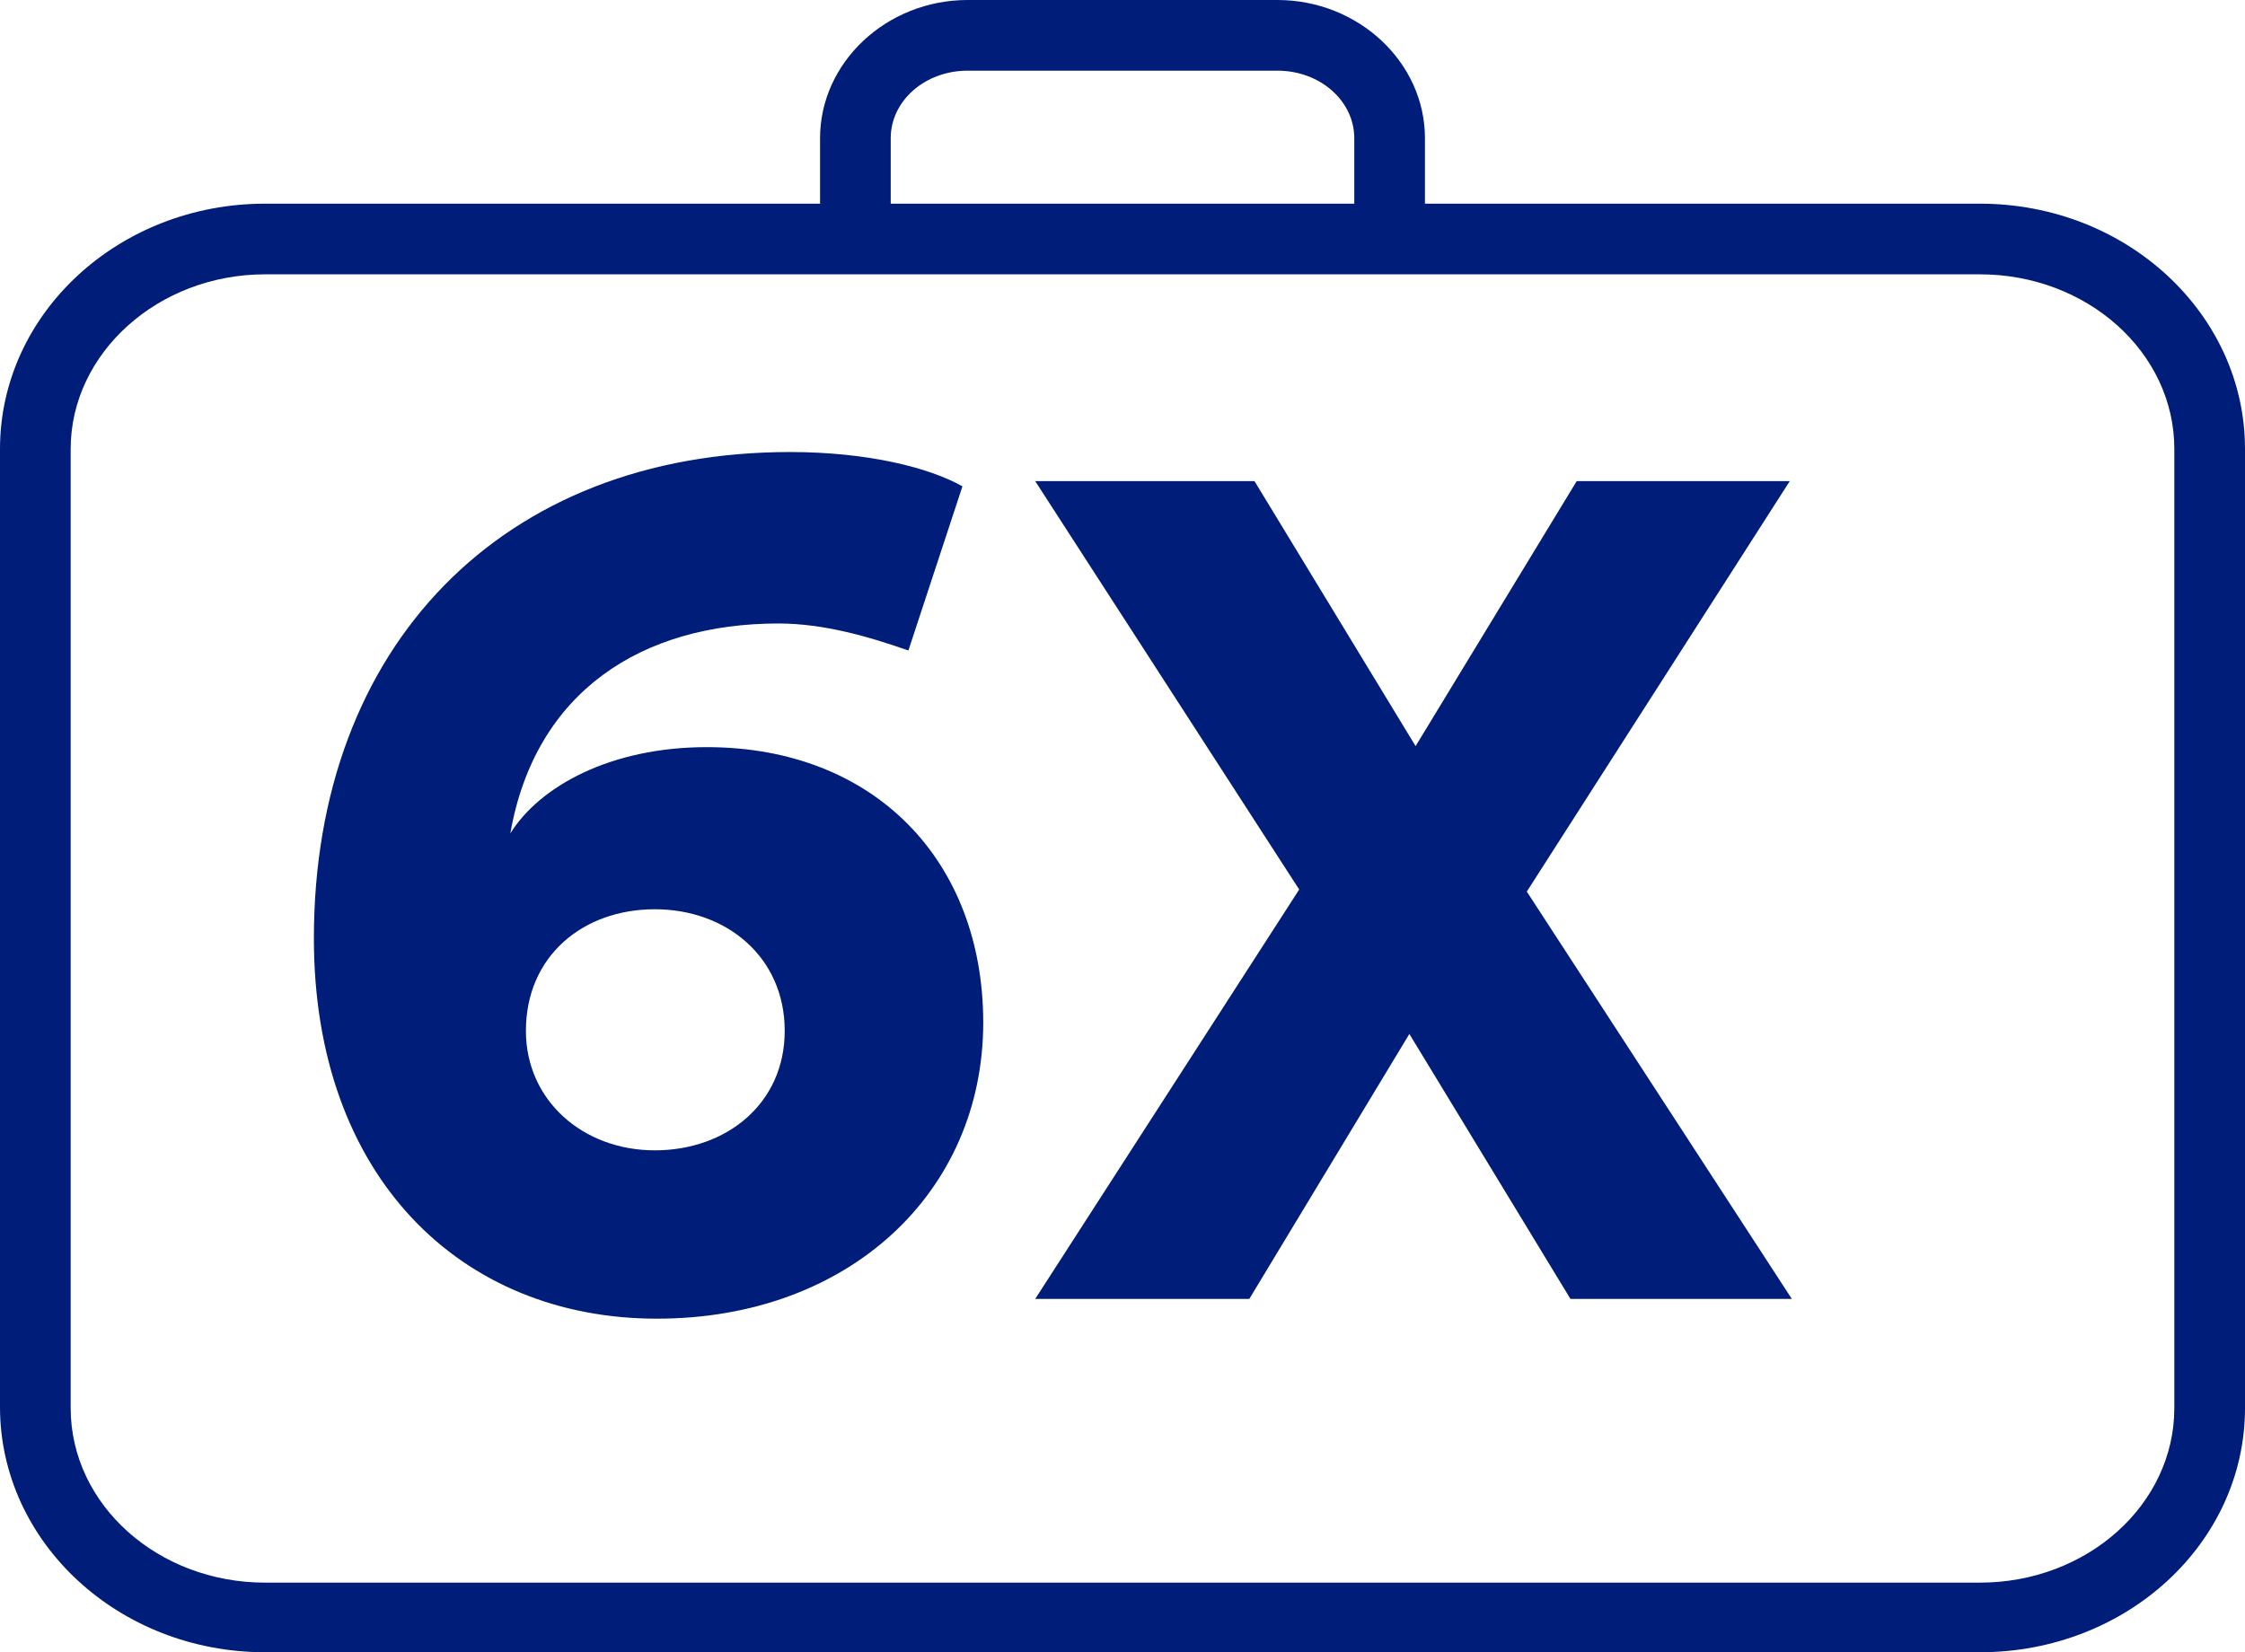
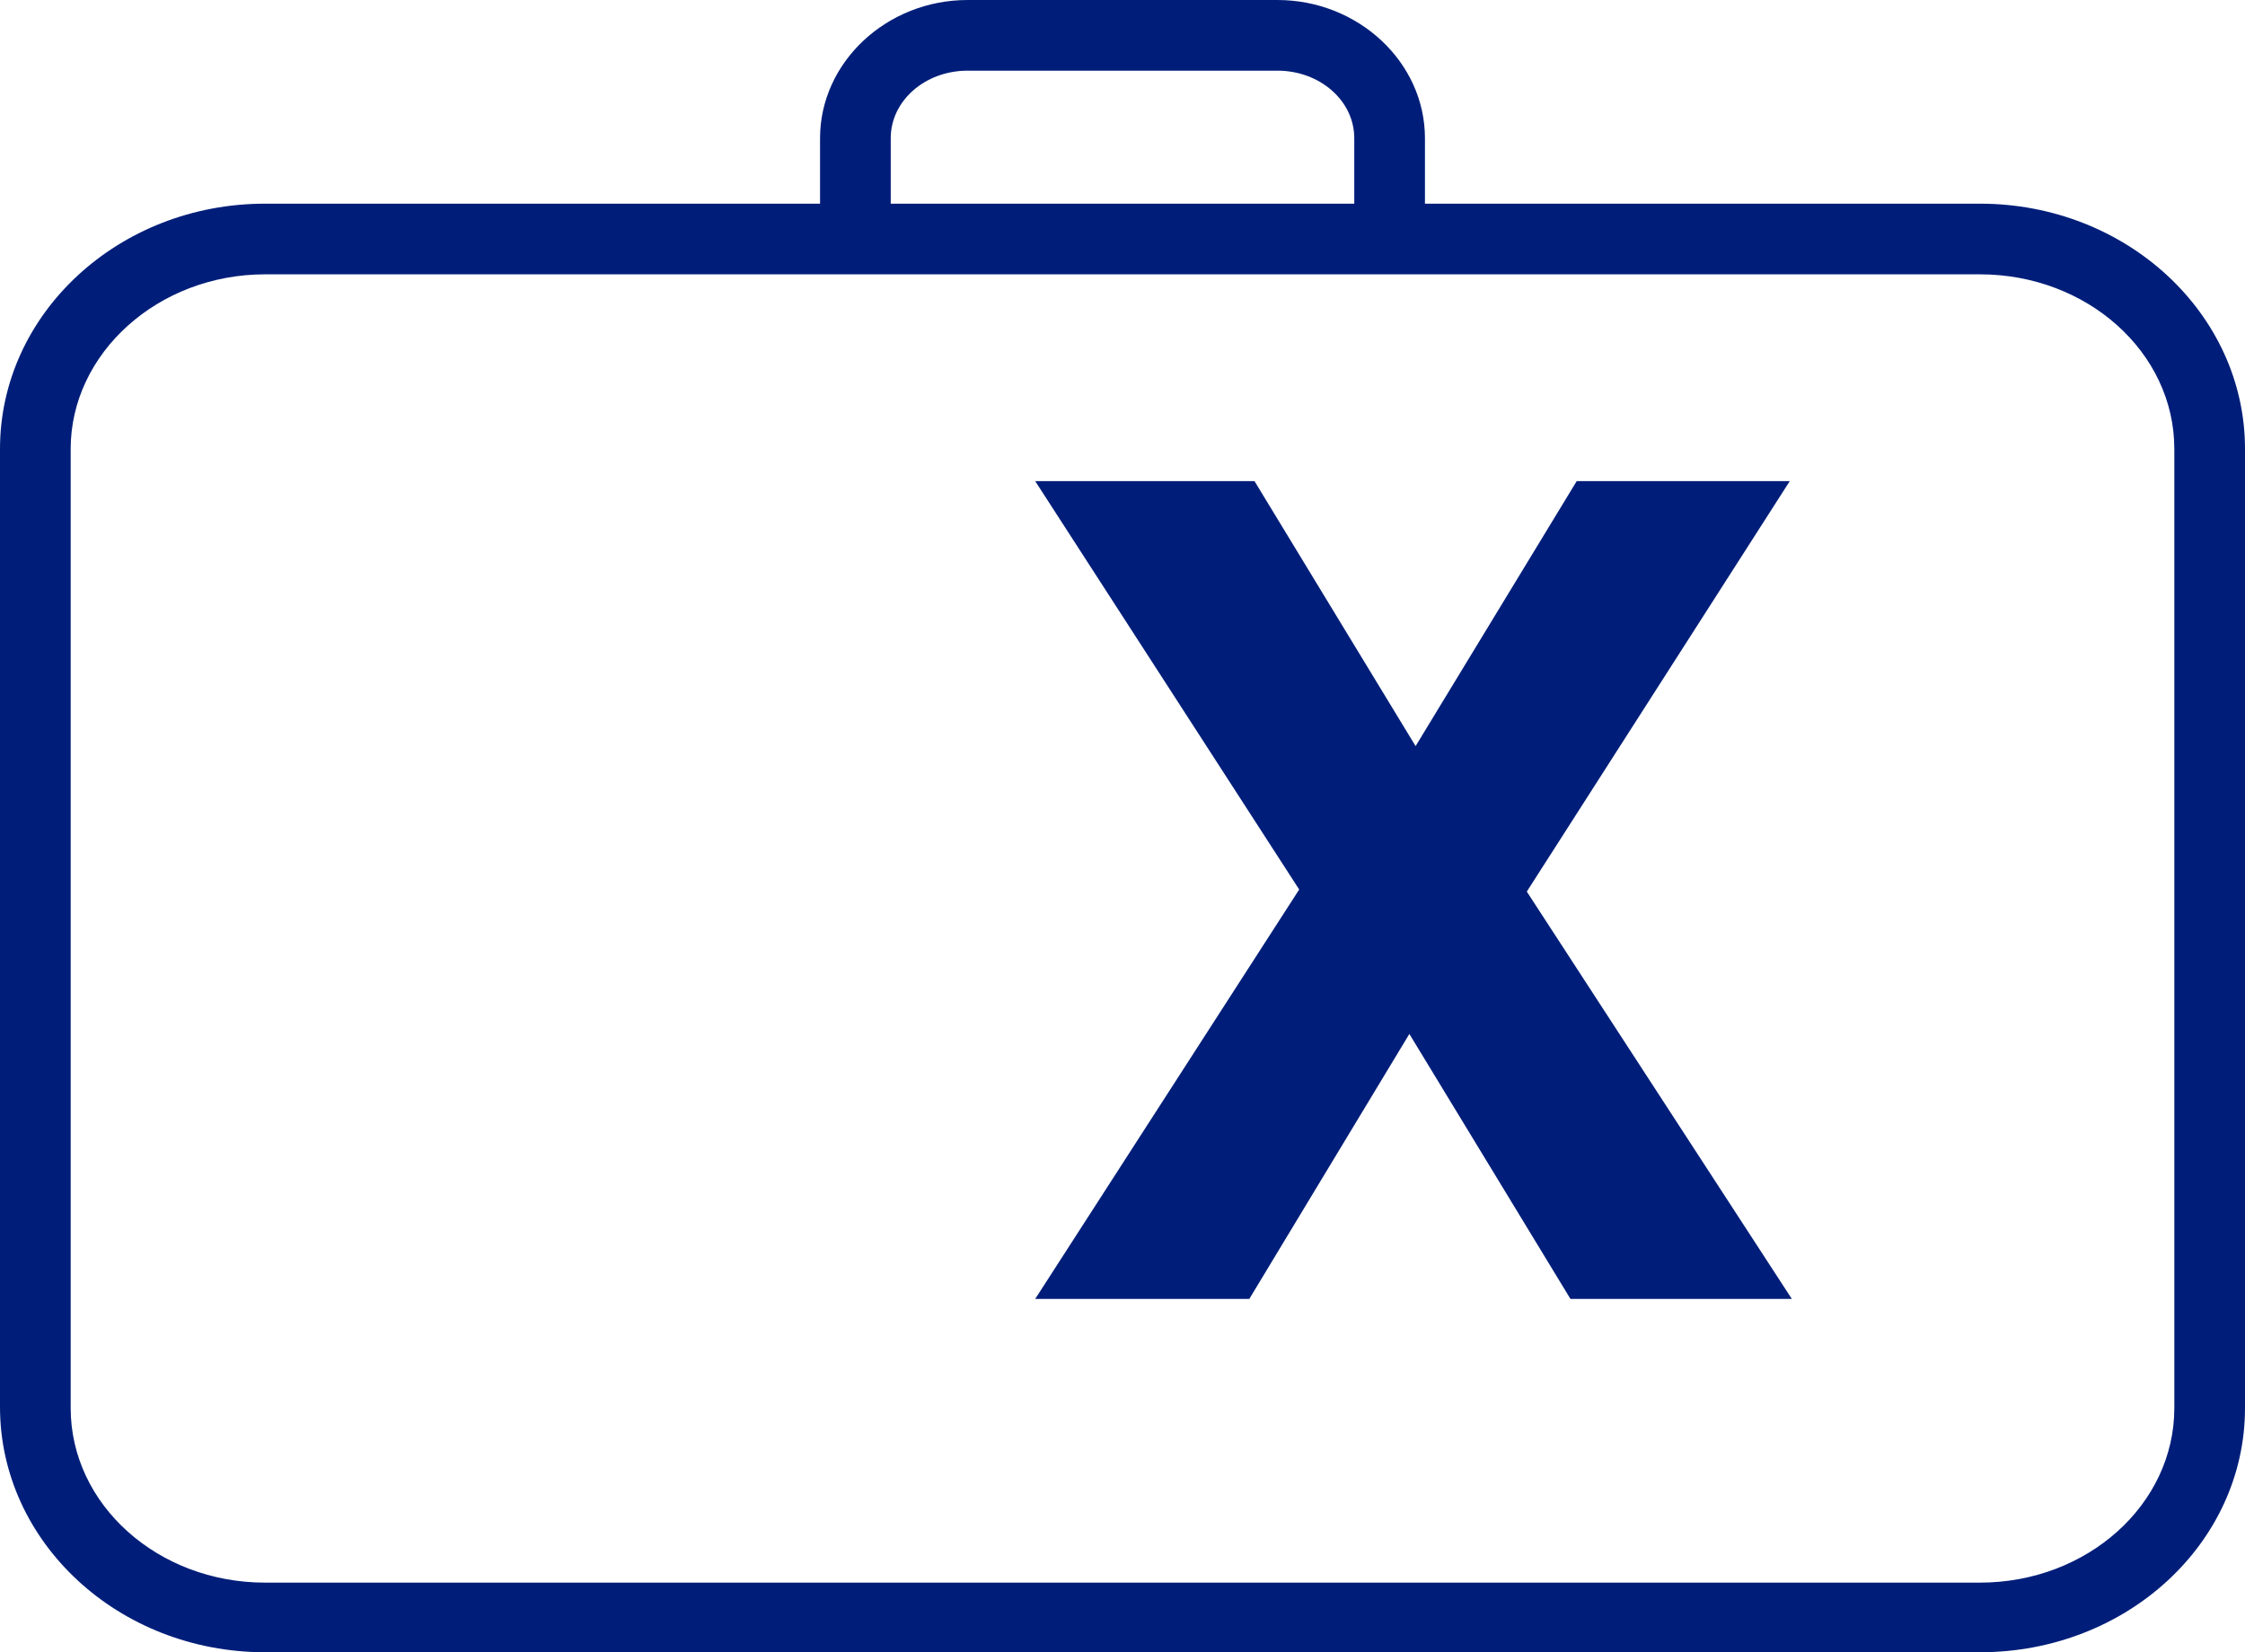
<svg xmlns="http://www.w3.org/2000/svg" version="1.1" id="Layer_1" x="0px" y="0px" viewBox="0 0 216 159" style="enable-background:new 0 0 216 159;" xml:space="preserve">
  <style type="text/css">
	.st0{fill:#001E79;}
</style>
  <path class="st0" d="M85.7,19.6h44.6v-6.3c0-3.6-3.3-6.5-7.4-6.5H93.1c-4.1,0-7.4,2.9-7.4,6.5C85.7,13.3,85.7,19.6,85.7,19.6z   M25.5,26.4C15.2,26.4,6.8,34,6.8,43.2v92.3c0,9.3,8.4,16.8,18.7,16.8h165c10.3,0,18.7-7.5,18.7-16.8V43.2c0-9.3-8.4-16.8-18.7-16.8  H25.5z M190.5,159h-165C11.4,159,0,148.4,0,135.4V43.2c0-13,11.4-23.6,25.5-23.6h53.4v-6.3C78.9,6,85.3,0,93.1,0h29.8  c7.8,0,14.2,6,14.2,13.3v6.3h53.4c14.1,0,25.5,10.6,25.5,23.6v92.3C216,148.5,204.6,159,190.5,159" />
  <g>
-     <path class="st0" d="M87.4,62.6c-3.7-1.3-8.1-2.6-12.5-2.6c-13.1,0-23.4,6.5-25.8,20.2c2.8-4.5,9.6-8.3,18.9-8.3   c16.2,0,26.6,11,26.6,26.5c0,16.3-12.9,28.5-31.4,28.5c-18.9,0-33-13.7-33-36.6c0-28.2,18.2-46.8,45.8-46.8   c7.5,0,13.4,1.5,16.6,3.3L87.4,62.6z M63,110.7c6.9,0,12.5-4.5,12.5-11.5c0-7.1-5.6-11.7-12.5-11.7S50.6,92,50.6,99.2   C50.6,105.9,56.1,110.7,63,110.7z" />
-   </g>
+     </g>
  <g>
    <path class="st0" d="M146.9,85.8l25.5,39.2h-21.3l-15.5-25.5L120.2,125H99.6L125,85.6L99.6,46.3h21.1l15.5,25.5l15.5-25.5h20.5   L146.9,85.8z" />
  </g>
</svg>